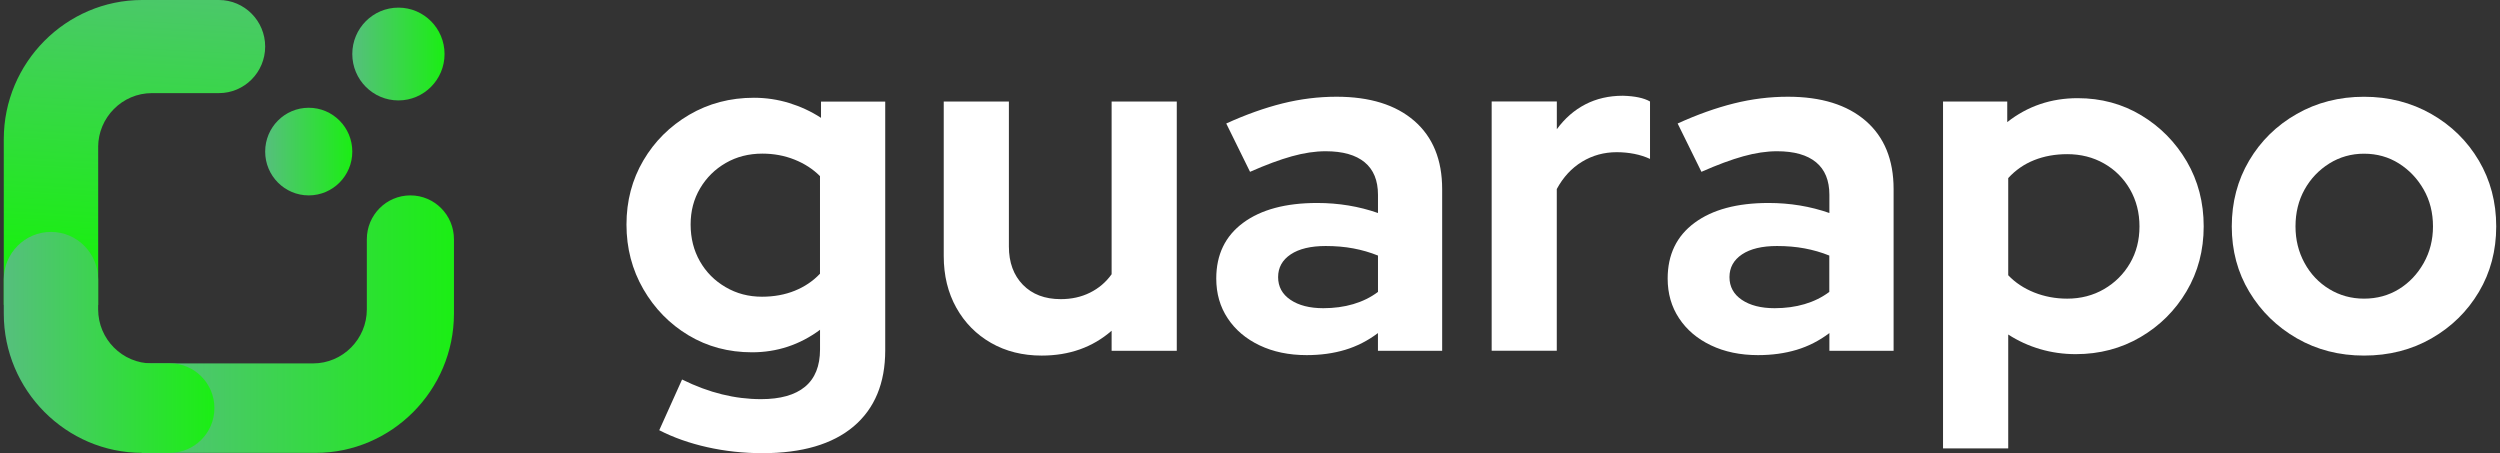
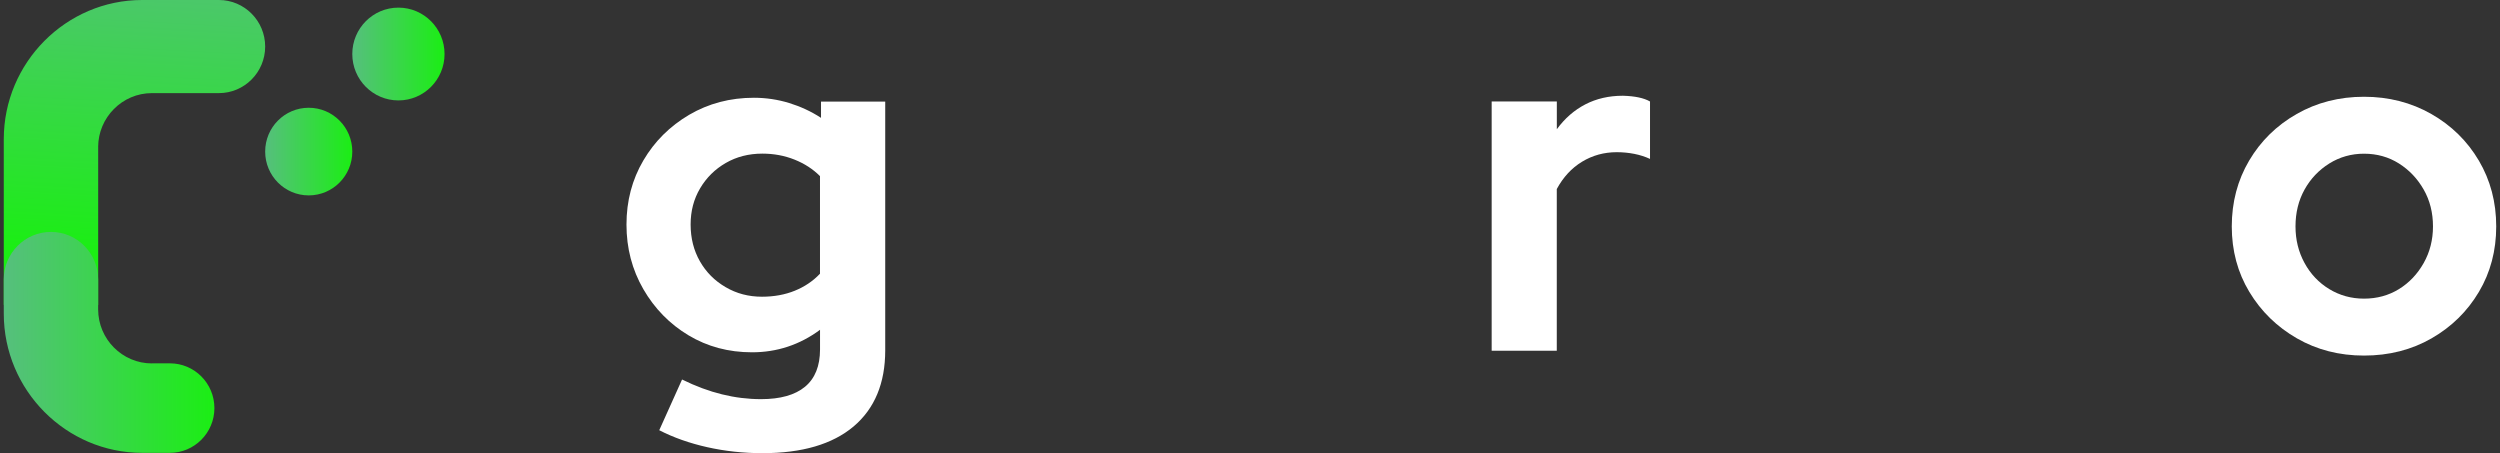
<svg xmlns="http://www.w3.org/2000/svg" width="331" height="60" viewBox="0 0 331 60" fill="none">
  <rect x="0" y="0" width="331" height="60" fill="#333333" stroke="none" />
  <path d="M100.949 60C98.43 60 95.996 59.734 93.644 59.208C91.292 58.681 89.172 57.932 87.284 56.961L90.305 50.248C92.112 51.138 93.871 51.789 95.597 52.212C97.318 52.636 99.039 52.847 100.76 52.847C103.323 52.847 105.265 52.299 106.587 51.203C107.908 50.107 108.572 48.457 108.572 46.264V43.665C105.885 45.651 102.88 46.644 99.568 46.644C96.46 46.644 93.66 45.895 91.162 44.398C88.665 42.9 86.668 40.859 85.179 38.287C83.69 35.709 82.946 32.86 82.946 29.734C82.946 26.608 83.69 23.78 85.179 21.246C86.668 18.712 88.697 16.698 91.254 15.195C93.817 13.697 96.671 12.943 99.821 12.943C101.418 12.943 102.972 13.176 104.483 13.637C105.993 14.104 107.401 14.755 108.702 15.602V13.448H117.204V46.389C117.204 50.736 115.807 54.096 113.017 56.462C110.217 58.817 106.198 60 100.949 60ZM100.884 39.285C102.481 39.285 103.927 39.019 105.227 38.493C106.527 37.967 107.639 37.218 108.567 36.241V23.319C107.644 22.391 106.522 21.664 105.195 21.132C103.873 20.606 102.454 20.34 100.944 20.34C99.136 20.34 97.523 20.752 96.094 21.577C94.664 22.402 93.531 23.52 92.695 24.936C91.853 26.353 91.438 27.948 91.438 29.718C91.438 31.536 91.848 33.158 92.668 34.596C93.488 36.035 94.621 37.174 96.067 38.015C97.518 38.867 99.12 39.285 100.884 39.285Z" fill="white" />
-   <path d="M137.92 47.079C135.401 47.079 133.167 46.52 131.214 45.402C129.262 44.284 127.729 42.732 126.618 40.746C125.507 38.759 124.951 36.48 124.951 33.902V13.443H133.577V32.638C133.577 34.749 134.198 36.437 135.433 37.707C136.669 38.971 138.341 39.606 140.44 39.606C141.87 39.606 143.159 39.324 144.313 38.748C145.468 38.179 146.423 37.365 147.178 36.312V13.443H155.805V46.449H147.178V43.79C144.659 45.983 141.578 47.079 137.92 47.079Z" fill="white" />
-   <path d="M172.999 47.018C170.647 47.018 168.57 46.584 166.762 45.721C164.955 44.858 163.552 43.665 162.543 42.14C161.535 40.62 161.033 38.867 161.033 36.881C161.033 33.712 162.22 31.253 164.593 29.5C166.967 27.747 170.231 26.874 174.385 26.874C177.239 26.874 179.926 27.319 182.445 28.203V25.794C182.445 23.894 181.857 22.456 180.681 21.485C179.505 20.513 177.784 20.025 175.518 20.025C174.132 20.025 172.643 20.247 171.046 20.692C169.449 21.137 167.604 21.821 165.505 22.749L162.355 16.351C164.955 15.168 167.442 14.283 169.816 13.691C172.19 13.1 174.569 12.807 176.964 12.807C181.372 12.807 184.803 13.876 187.258 16.009C189.712 18.142 190.942 21.154 190.942 25.034V46.443H182.44V44.099C181.097 45.114 179.645 45.852 178.097 46.318C176.549 46.785 174.849 47.018 172.999 47.018ZM169.222 36.691C169.222 37.955 169.767 38.959 170.862 39.697C171.952 40.435 173.403 40.805 175.205 40.805C176.63 40.805 177.957 40.626 179.171 40.267C180.39 39.909 181.48 39.372 182.445 38.65V33.836C181.393 33.413 180.304 33.098 179.171 32.887C178.038 32.675 176.818 32.572 175.518 32.572C173.544 32.572 172.001 32.941 170.889 33.679C169.778 34.422 169.222 35.421 169.222 36.691Z" fill="white" />
  <path d="M197.497 46.444V13.437H206.124V17.111C207.17 15.678 208.433 14.577 209.9 13.817C211.368 13.057 213.029 12.677 214.874 12.677C216.471 12.721 217.664 12.976 218.462 13.437V21.04C217.831 20.747 217.14 20.525 216.385 20.373C215.63 20.226 214.853 20.15 214.054 20.15C212.377 20.15 210.844 20.573 209.458 21.415C208.071 22.261 206.96 23.466 206.118 25.029V46.438H197.497V46.444Z" fill="white" />
-   <path d="M232.764 47.018C230.412 47.018 228.335 46.584 226.527 45.721C224.72 44.858 223.317 43.665 222.309 42.14C221.3 40.62 220.798 38.867 220.798 36.881C220.798 33.712 221.985 31.253 224.359 29.5C226.732 27.747 229.996 26.874 234.151 26.874C237.005 26.874 239.691 27.319 242.211 28.203V25.794C242.211 23.894 241.623 22.456 240.447 21.485C239.27 20.513 237.549 20.025 235.284 20.025C233.897 20.025 232.408 20.247 230.811 20.692C229.214 21.137 227.369 21.821 225.27 22.749L222.12 16.351C224.72 15.168 227.207 14.283 229.581 13.691C231.949 13.1 234.334 12.807 236.729 12.807C241.137 12.807 244.568 13.876 247.028 16.009C249.483 18.142 250.713 21.154 250.713 25.034V46.443H242.211V44.099C240.867 45.114 239.421 45.852 237.868 46.318C236.309 46.785 234.609 47.018 232.764 47.018ZM228.982 36.691C228.982 37.955 229.527 38.959 230.617 39.697C231.707 40.435 233.158 40.805 234.96 40.805C236.389 40.805 237.711 40.626 238.925 40.267C240.144 39.909 241.234 39.372 242.2 38.65V33.836C241.153 33.413 240.058 33.098 238.925 32.887C237.792 32.675 236.573 32.572 235.273 32.572C233.298 32.572 231.755 32.941 230.644 33.679C229.538 34.422 228.982 35.421 228.982 36.691Z" fill="white" />
-   <path d="M257.257 59.371V13.443H265.76V16.167C268.447 14.056 271.554 12.998 275.082 12.998C278.19 12.998 281.001 13.758 283.52 15.277C286.04 16.797 288.041 18.837 289.536 21.388C291.025 23.944 291.769 26.804 291.769 29.973C291.769 33.143 291.014 36.003 289.503 38.559C287.993 41.115 285.953 43.139 283.396 44.637C280.833 46.135 277.98 46.889 274.834 46.889C273.2 46.889 271.624 46.667 270.108 46.222C268.598 45.777 267.19 45.136 265.889 44.29V59.366H257.257V59.371ZM273.696 39.541C275.503 39.541 277.127 39.118 278.578 38.277C280.024 37.435 281.173 36.29 282.01 34.858C282.851 33.419 283.267 31.797 283.267 29.979C283.267 28.161 282.846 26.527 282.01 25.067C281.168 23.613 280.024 22.468 278.578 21.648C277.133 20.823 275.503 20.411 273.696 20.411C272.099 20.411 270.642 20.677 269.321 21.203C267.999 21.73 266.855 22.522 265.889 23.58V36.442C266.812 37.414 267.956 38.173 269.321 38.722C270.686 39.264 272.142 39.541 273.696 39.541Z" fill="white" />
  <path d="M312.993 47.078C309.719 47.078 306.757 46.318 304.113 44.799C301.47 43.279 299.371 41.228 297.817 38.655C296.263 36.078 295.487 33.185 295.487 29.978C295.487 26.77 296.253 23.867 297.785 21.267C299.317 18.673 301.416 16.611 304.081 15.092C306.746 13.572 309.719 12.812 312.993 12.812C316.268 12.812 319.235 13.572 321.906 15.092C324.571 16.611 326.669 18.673 328.202 21.267C329.734 23.867 330.5 26.77 330.5 29.978C330.5 33.185 329.734 36.083 328.202 38.655C326.669 41.233 324.582 43.279 321.938 44.799C319.289 46.318 316.311 47.078 312.993 47.078ZM312.993 39.54C314.714 39.54 316.257 39.117 317.622 38.276C318.987 37.434 320.077 36.278 320.897 34.824C321.717 33.37 322.127 31.752 322.127 29.978C322.127 28.16 321.717 26.537 320.897 25.099C320.077 23.661 318.987 22.51 317.622 21.647C316.257 20.785 314.714 20.35 312.993 20.35C311.315 20.35 309.783 20.785 308.397 21.647C307.01 22.516 305.92 23.666 305.122 25.099C304.324 26.537 303.924 28.16 303.924 29.978C303.924 31.752 304.324 33.364 305.122 34.824C305.92 36.284 307.01 37.434 308.397 38.276C309.783 39.117 311.315 39.54 312.993 39.54Z" fill="white" />
  <path d="M52.75 13.296C49.379 13.296 46.643 10.545 46.643 7.153C46.643 3.761 49.379 1.01 52.75 1.01C56.122 1.01 58.858 3.761 58.858 7.153C58.858 10.55 56.122 13.296 52.75 13.296Z" fill="url(#paint0_linear_1_64)" />
  <path d="M40.876 25.87C37.688 25.87 35.109 23.27 35.109 20.069C35.109 16.861 37.693 14.267 40.876 14.267C44.065 14.267 46.644 16.867 46.644 20.069C46.649 23.27 44.065 25.87 40.876 25.87Z" fill="url(#paint1_linear_1_64)" />
  <path d="M12.995 19.483C12.995 15.548 16.194 12.33 20.105 12.33H28.98C32.363 12.33 35.109 9.568 35.109 6.165C35.109 2.762 32.363 0 28.98 0H18.821C8.744 0 0.5 8.292 0.5 18.43V40.377H13V19.483H12.995Z" fill="url(#paint2_linear_1_64)" />
-   <path d="M54.336 25.87C51.148 25.87 48.569 28.47 48.569 31.672V40.962C48.569 44.897 45.37 48.115 41.458 48.115H18.762V59.962H41.782C51.86 59.962 60.103 51.67 60.103 41.532V31.672C60.103 28.47 57.525 25.87 54.336 25.87Z" fill="url(#paint3_linear_1_64)" />
  <path d="M20.105 48.116C16.194 48.116 12.995 44.898 12.995 40.963V36.99C12.995 33.517 10.195 30.706 6.747 30.706C3.295 30.706 0.5 33.523 0.5 36.99V41.527C0.5 51.665 8.744 59.957 18.821 59.957H22.495C25.748 59.957 28.387 57.304 28.387 54.031C28.387 50.759 25.748 48.105 22.495 48.105H20.105V48.116Z" fill="url(#paint4_linear_1_64)" />
  <defs>
    <linearGradient id="paint0_linear_1_64" x1="46.646" y1="7.157" x2="58.856" y2="7.157" gradientUnits="userSpaceOnUse">
      <stop stop-color="#56BF7D" />
      <stop offset="1" stop-color="#1BEE14" />
    </linearGradient>
    <linearGradient id="paint1_linear_1_64" x1="35.109" y1="20.067" x2="46.647" y2="20.067" gradientUnits="userSpaceOnUse">
      <stop stop-color="#56BF7D" />
      <stop offset="1" stop-color="#1BEE14" />
    </linearGradient>
    <linearGradient id="paint2_linear_1_64" x1="18.886" y1="-8.255" x2="16.63" y2="33.713" gradientUnits="userSpaceOnUse">
      <stop stop-color="#56BF7D" />
      <stop offset="1" stop-color="#1BEE14" />
    </linearGradient>
    <linearGradient id="paint3_linear_1_64" x1="18.764" y1="42.916" x2="60.106" y2="42.916" gradientUnits="userSpaceOnUse">
      <stop stop-color="#56BF7D" />
      <stop offset="1" stop-color="#1BEE14" />
    </linearGradient>
    <linearGradient id="paint4_linear_1_64" x1="0.497" y1="45.334" x2="28.379" y2="45.334" gradientUnits="userSpaceOnUse">
      <stop stop-color="#56BF7D" />
      <stop offset="1" stop-color="#1BEE14" />
    </linearGradient>
  </defs>
</svg>